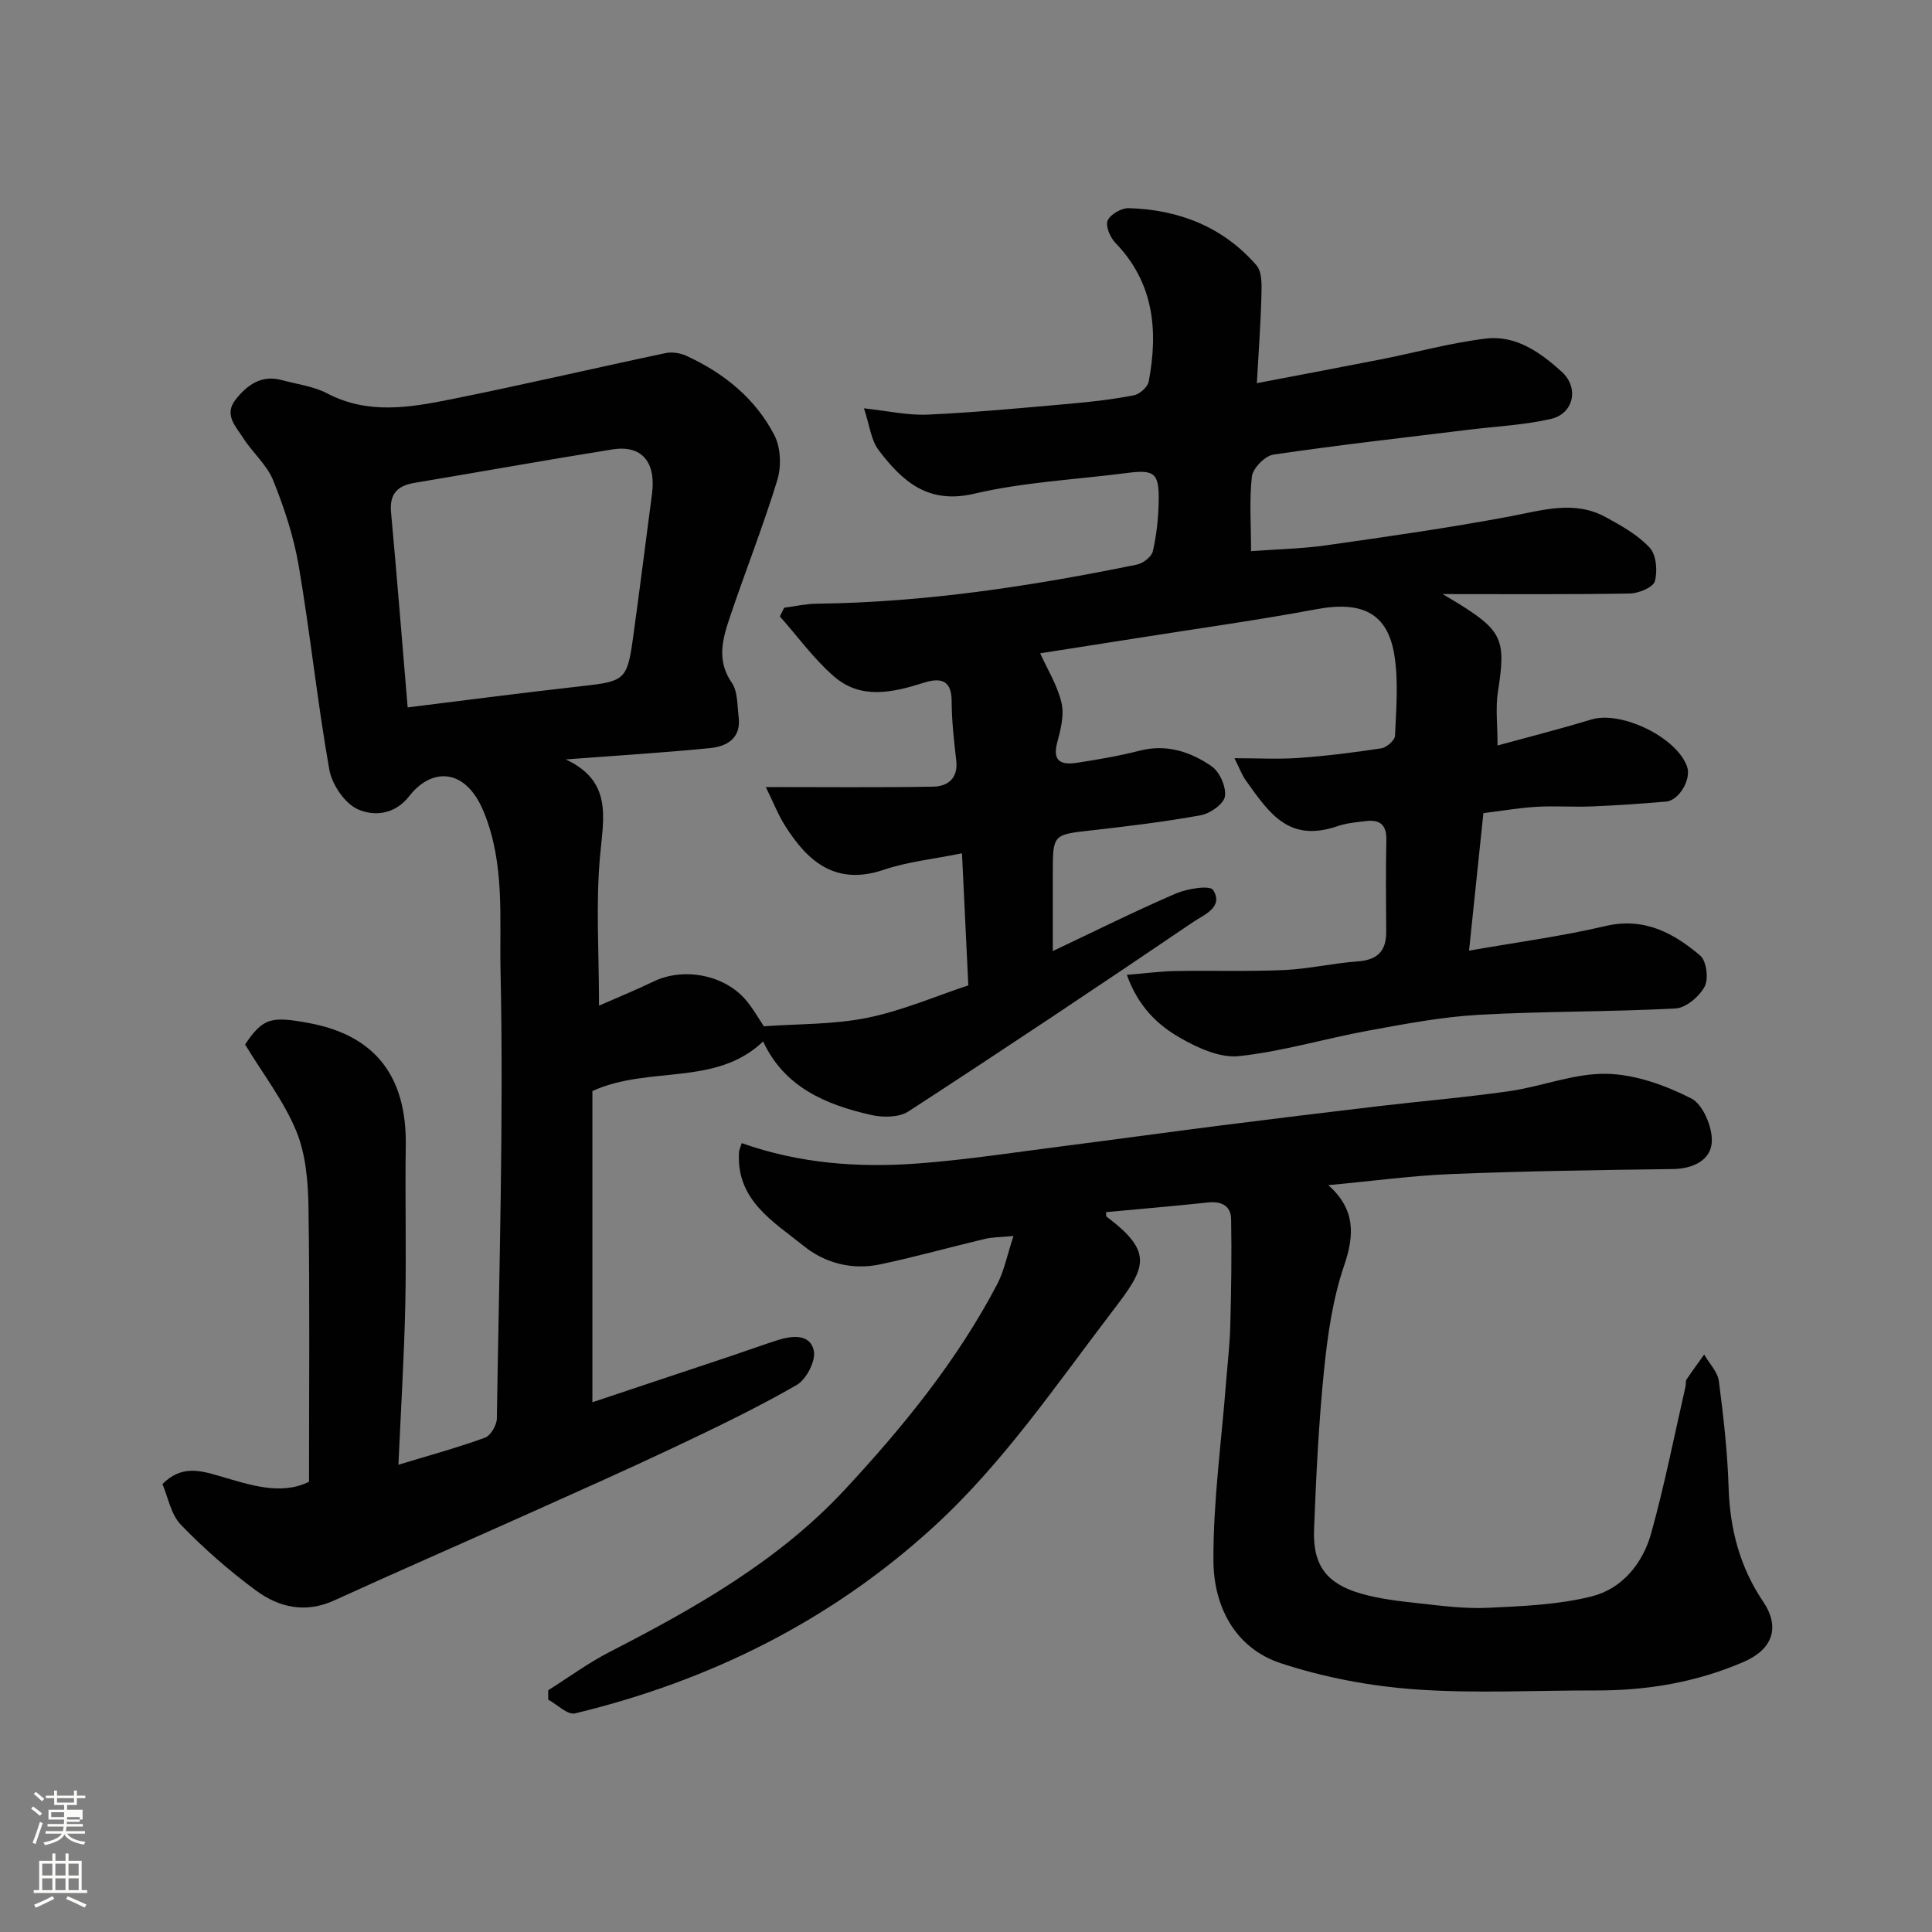
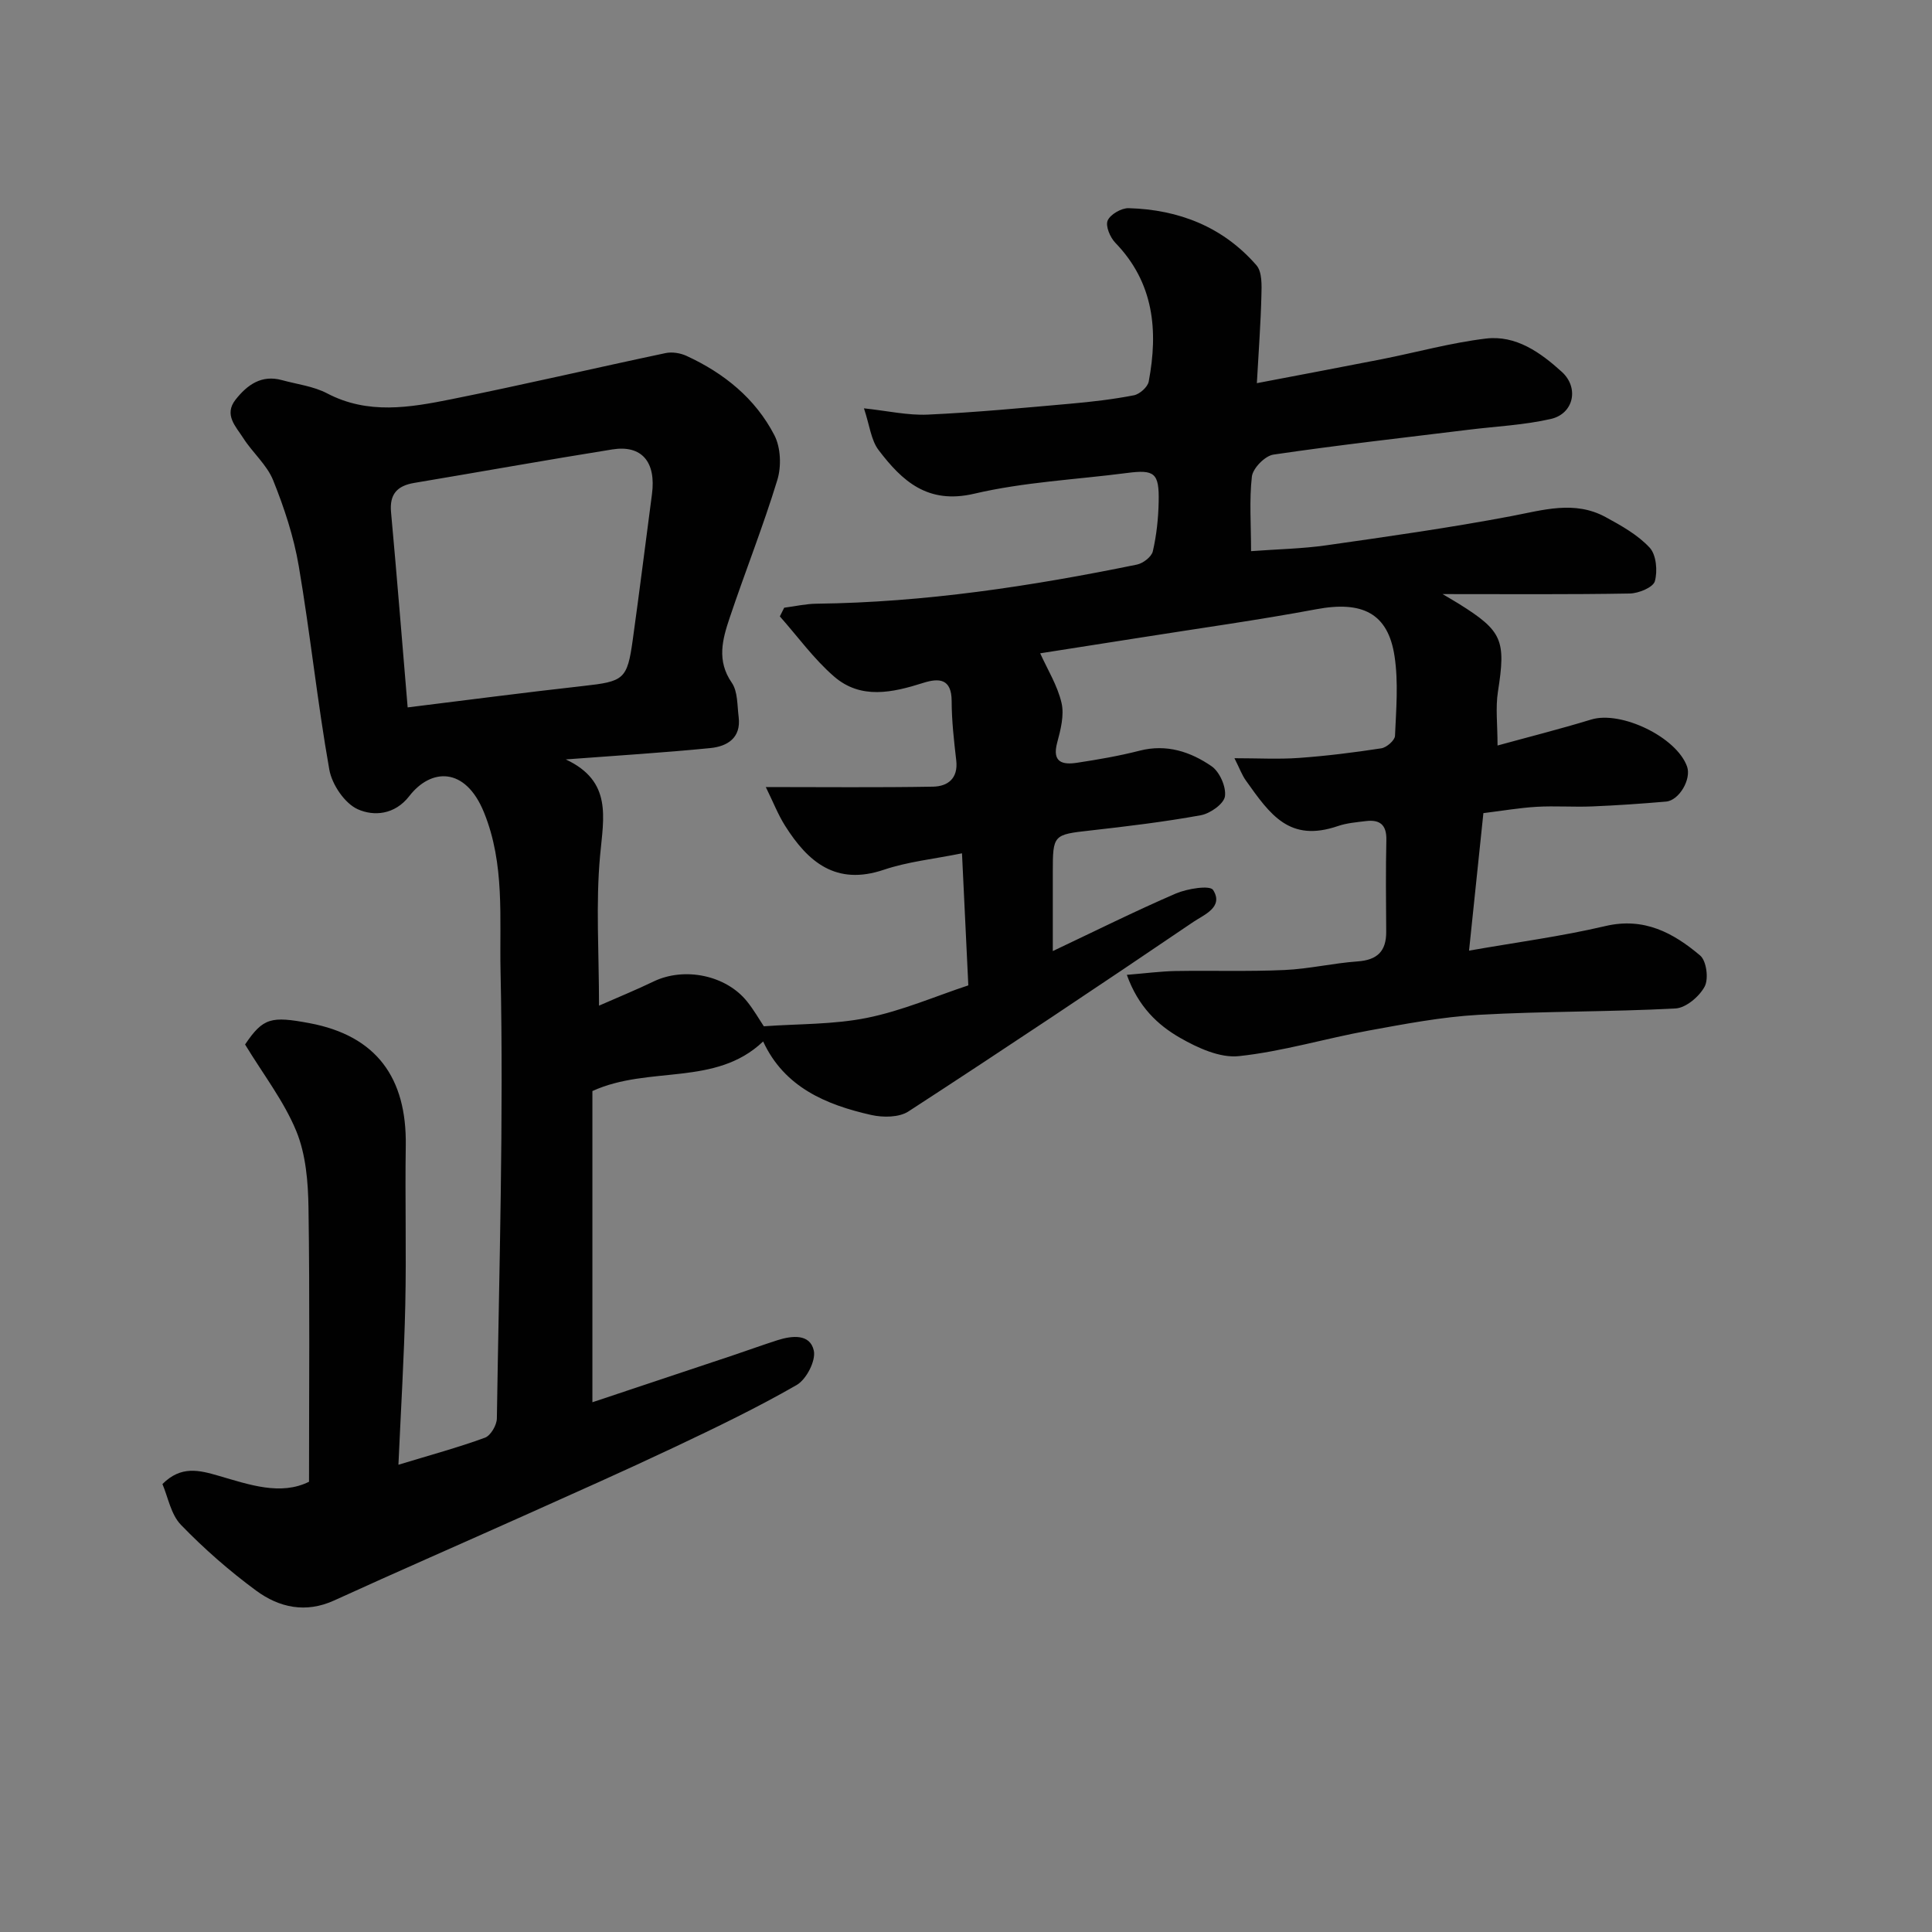
<svg xmlns="http://www.w3.org/2000/svg" enable-background="new 0 0 400 400" viewBox="0 0 400 400">
  <rect x="0" y="0" width="400" height="400" fill="#808080" stroke="none" />
-   <path d="m6.44 374.46.42-.45c.65.47 1.27.95 1.85 1.44l-.45.49c-.65-.56-1.25-1.06-1.82-1.48m.93 7.33-.63-.26c.55-1.36 1.05-2.8 1.52-4.33.19.1.38.19.59.27-.46 1.29-.95 2.73-1.48 4.32m-.38-10.38.44-.42c.43.34 1.01.82 1.74 1.44l-.49.49c-.53-.51-1.09-1.01-1.69-1.51m2.5.35h1.72v-1.04h.59v1.04h3.52v-1.04h.59v1.04h1.75v.53h-1.75v1.42h-2.03v.97h3.22v2.03h-3.24c0 .35-.01.66-.03.93h3.32v.53h-3.37c-.03.27-.08.58-.15.94h3.96v.53h-3.71c.67.92 1.93 1.48 3.79 1.68-.13.24-.23.44-.29.59-2.13-.38-3.48-1.08-4.04-2.12-.43.97-1.77 1.72-4.03 2.23-.09-.19-.2-.37-.33-.55 2.1-.42 3.37-1.03 3.81-1.83h-3.36v-.53h3.58c.08-.29.13-.61.16-.94h-3.33v-.53h3.39c.02-.27.04-.58.04-.93h-3.23v-2.03h3.25v-.97h-2.07v-1.42h-1.73zm1.12 3.44v1h2.65c.01-.3.02-.44.01-.4v-.25-.35zm1.19-2h3.52v-.91h-3.52zm4.71 3h-2.63v.59c0 .15-.01.28-.01.4h2.64v-1.99z" fill="#fbfcfa" />
-   <path d="m13.56 383.74h.63v1.52h2.72v6.07h1.13v.6h-11.06v-.6h1.13v-6.07h2.73v-1.52h.63v1.52h2.1v-1.52zm-2.69 8.83.38.56c-1.24.63-2.53 1.25-3.85 1.85-.1-.21-.21-.42-.34-.63 1.36-.55 2.63-1.15 3.81-1.78m-2.13-4.27h2.1v-2.45h-2.1zm0 3.04h2.1v-2.46h-2.1zm2.72-3.04h2.1v-2.45h-2.1zm0 3.04h2.1v-2.46h-2.1zm6.07 3.6c-1.41-.71-2.7-1.3-3.86-1.78l.35-.56c1.45.62 2.75 1.19 3.88 1.72zm-1.25-9.09h-2.1v2.45h2.1zm-2.09 5.49h2.1v-2.46h-2.1z" fill="#fbfcfa" />
  <g fill="#010101">
    <path d="m259.02 114.11c5.52-.41 10.6-.5 15.58-1.21 12.77-1.82 25.56-3.63 38.24-6.03 6.65-1.26 13.14-3.31 19.57.18 3.26 1.77 6.67 3.68 9.14 6.34 1.37 1.48 1.66 4.83 1.07 6.95-.36 1.27-3.35 2.51-5.19 2.54-12.45.22-24.91.12-38.76.12 1.89 1.12 2.65 1.56 3.39 2.02 9.03 5.64 9.74 7.54 8.07 18.2-.52 3.31-.08 6.77-.08 11.13 6.18-1.7 12.84-3.38 19.4-5.38 6.17-1.88 17.67 3.63 19.84 9.74.92 2.6-1.63 7.02-4.36 7.25-5.08.44-10.18.79-15.28 1-3.83.16-7.67-.14-11.49.08-3.58.21-7.13.83-11.04 1.31-.95 9.08-1.89 18.13-2.97 28.47 9.7-1.71 19.07-2.94 28.23-5.09 8.01-1.88 14.07 1.41 19.62 6.1 1.31 1.11 1.79 4.83.93 6.43-1.1 2.06-3.87 4.41-6.03 4.53-13.58.73-27.2.55-40.78 1.32-7.64.43-15.25 1.89-22.81 3.27-8.97 1.64-17.79 4.32-26.81 5.28-3.92.42-8.53-1.7-12.18-3.79-4.63-2.66-8.66-6.44-11.02-13.04 3.83-.31 6.95-.73 10.08-.79 7.53-.13 15.07.13 22.59-.21 5.05-.23 10.05-1.42 15.1-1.78 4.09-.29 5.96-2.11 5.93-6.17-.05-6.33-.11-12.67.03-19 .07-3.16-1.4-4.24-4.26-3.88-1.94.24-3.95.4-5.78 1.03-10.01 3.42-13.99-2.32-19.05-9.44-.82-1.15-1.31-2.54-2.36-4.61 4.89 0 9.14.24 13.36-.06 5.71-.41 11.4-1.12 17.05-1.99 1.09-.17 2.79-1.64 2.83-2.58.24-5.48.72-11.08-.09-16.46-1.34-8.95-6.69-11.54-16.23-9.75-12.03 2.25-24.17 3.93-36.27 5.85-7.2 1.14-14.39 2.26-20.87 3.27 1.52 3.37 3.59 6.68 4.42 10.28.59 2.54-.19 5.56-.9 8.21-1.11 4.11 1.12 4.63 4.12 4.17 4.34-.66 8.7-1.41 12.95-2.5 5.58-1.43 10.53.22 14.88 3.21 1.68 1.15 3.07 4.29 2.78 6.25-.23 1.56-3.06 3.56-5.01 3.91-7.55 1.37-15.19 2.29-22.82 3.15-7.69.86-7.81.85-7.81 8.61v16.36c8.77-4.15 17.01-8.26 25.46-11.91 2.37-1.02 7.08-1.77 7.73-.74 2.25 3.54-1.89 5.13-4.01 6.56-19.58 13.28-39.25 26.41-59.08 39.3-1.93 1.25-5.24 1.27-7.66.73-9.44-2.12-18.04-5.78-22.41-15.23-9.86 9.41-23.62 4.92-35.35 10.27v64.43c9.43-3.15 19.26-6.42 29.09-9.71 3.08-1.03 6.14-2.15 9.24-3.14 3.02-.96 6.73-1.36 7.51 2.16.46 2.08-1.54 5.97-3.55 7.12-8.19 4.71-16.74 8.82-25.29 12.87-10.32 4.88-20.76 9.51-31.17 14.18-13.09 5.87-26.25 11.6-39.3 17.56-5.9 2.69-11.38 1.46-16.12-2.02-5.55-4.08-10.81-8.69-15.6-13.64-2.08-2.15-2.67-5.73-3.83-8.44 3.86-3.87 7.61-2.88 11.65-1.71 6.37 1.85 12.83 4.14 18.7 1.23 0-19.24.17-38-.11-56.74-.08-5.32-.54-11.02-2.52-15.84-2.55-6.21-6.82-11.71-10.61-17.95 3.74-5.56 5.43-5.89 13.32-4.42 13.9 2.6 20.16 11.34 19.95 25.35-.17 11 .14 22-.1 32.99-.24 10.75-.9 21.49-1.42 33.09 6.6-2.01 12.34-3.56 17.91-5.6 1.19-.43 2.45-2.6 2.47-3.98.47-30.93 1.42-61.87.76-92.78-.23-10.78.92-21.97-3.41-32.66-3.87-9.58-11.01-9.19-15.47-3.43-3.04 3.93-7.39 4.21-10.67 2.74-2.71-1.21-5.35-5.12-5.9-8.21-2.48-13.99-3.94-28.16-6.33-42.17-1.03-6.05-3-12.03-5.3-17.74-1.3-3.22-4.28-5.73-6.2-8.75-1.5-2.36-4.06-4.8-1.57-7.95 2.42-3.06 5.36-5.19 9.59-4.03 3.14.86 6.53 1.26 9.35 2.74 8.47 4.44 17.13 2.94 25.71 1.22 14.84-2.98 29.58-6.43 44.39-9.56 1.34-.28 3.02-.01 4.29.57 7.77 3.57 14.28 8.82 18.22 16.44 1.32 2.55 1.47 6.45.61 9.26-2.94 9.63-6.68 19.02-9.88 28.57-1.48 4.41-2.72 8.83.44 13.4 1.27 1.83 1.12 4.69 1.43 7.11.54 4.34-2.36 6.08-5.85 6.43-9.67.96-19.38 1.55-29.94 2.35 9.67 4.52 7.82 12.01 7.1 19.93-.91 9.91-.22 19.97-.22 31.05 4.1-1.8 7.75-3.29 11.31-5.01 6.37-3.06 15.01-1.31 19.37 4.18 1.4 1.75 2.52 3.72 3.44 5.1 7.18-.52 14.45-.34 21.4-1.75 7.25-1.47 14.19-4.49 20.94-6.72-.44-9.25-.86-17.9-1.31-27.34-5.88 1.19-11.23 1.73-16.2 3.41-9.88 3.33-15.68-1.59-20.43-9.12-1.46-2.31-2.46-4.91-3.99-8.01 11.95 0 23.28.12 34.6-.08 3.07-.05 5.26-1.69 4.83-5.43-.47-4.08-.94-8.18-.95-12.28-.01-4.69-2.62-4.81-5.9-3.77-6.37 2.02-12.91 3.48-18.45-1.33-4.19-3.63-7.51-8.26-11.22-12.44.3-.6.6-1.2.9-1.8 2.24-.29 4.48-.81 6.72-.83 22.4-.27 44.43-3.62 66.31-8.1 1.28-.26 3.03-1.61 3.29-2.75.77-3.33 1.14-6.81 1.21-10.24.13-6-.85-6.72-6.59-5.97-10.55 1.37-21.31 1.87-31.61 4.29-9.63 2.25-14.91-2.63-19.78-9.03-1.58-2.07-1.86-5.13-3.04-8.65 4.87.52 9.08 1.49 13.23 1.3 9.86-.45 19.7-1.39 29.54-2.26 4.4-.39 8.8-.9 13.12-1.74 1.2-.23 2.86-1.71 3.07-2.85 1.99-10.55 1.08-20.46-6.91-28.72-1.08-1.11-2.08-3.48-1.59-4.61.55-1.28 2.85-2.6 4.34-2.56 10.4.29 19.55 3.87 26.47 11.83 1.19 1.37 1.08 4.17 1.02 6.29-.14 5.72-.57 11.44-.94 18.11 8.76-1.68 17.32-3.28 25.86-4.96 7.18-1.42 14.29-3.4 21.54-4.27 6.24-.76 11.32 2.88 15.73 6.88 3.64 3.3 2.47 8.68-2.26 9.76-5.55 1.27-11.33 1.53-17.01 2.23-13.49 1.66-26.99 3.17-40.43 5.15-1.74.26-4.24 2.8-4.46 4.53-.56 4.92-.17 9.93-.17 15.46zm-174.62 32.35c12.25-1.51 24.27-3.09 36.31-4.43 8.45-.94 9.15-1.33 10.29-9.53 1.4-10.05 2.65-20.11 3.98-30.17.89-6.68-2.1-10.26-8.21-9.28-13.69 2.19-27.33 4.64-41 6.93-3.51.59-5.15 2.3-4.81 6.05 1.23 13.44 2.3 26.89 3.44 40.43z" />
-     <path d="m275.02 245.37c5.58 4.99 5.46 10.22 3.27 16.64-2.34 6.86-3.41 14.28-4.15 21.55-1.12 10.99-1.65 22.05-2.08 33.09-.29 7.39 2.57 11.23 9.7 13.28 3.88 1.12 7.98 1.58 12.01 2.02 4.75.52 9.55 1.16 14.29.93 7.19-.34 14.55-.63 21.47-2.36 6.31-1.58 10.6-6.83 12.33-13.08 2.78-10.01 4.79-20.24 7.11-30.38.11-.48-.02-1.09.22-1.46 1.16-1.75 2.42-3.44 3.64-5.15 1.05 1.82 2.78 3.56 3.04 5.49.96 7.32 1.79 14.69 2.02 22.06.27 8.59 2.33 16.44 7.14 23.58 3.61 5.36 1.97 9.9-4.01 12.49-9.79 4.24-20.01 5.95-30.61 5.92-12.5-.03-25.05.67-37.48-.23-9.35-.67-18.84-2.48-27.73-5.4-9.53-3.13-13.92-11.8-13.97-21.2-.07-12.3 1.66-24.61 2.61-36.92.31-3.94.78-7.88.88-11.82.19-7.34.31-14.68.17-22.02-.05-2.78-2.03-3.74-4.81-3.44-7.01.75-14.04 1.34-21.08 2 .04.43-.04.82.1.93 9.97 7.5 8.05 10.65 1.29 19.49-11.78 15.41-22.67 31.54-37.08 44.72-21.29 19.47-46.34 31.9-74.26 38.64-1.53.37-3.69-1.84-5.55-2.85 0-.65 0-1.3 0-1.94 4.23-2.67 8.3-5.66 12.73-7.94 17.71-9.09 35-18.87 48.7-33.62 12.05-12.97 23.24-26.7 31.52-42.49 1.46-2.78 2.06-6.01 3.38-10-2.72.26-4.32.23-5.83.58-7.28 1.73-14.49 3.76-21.81 5.3-5.76 1.21-11.37-.25-15.82-3.84-6.28-5.05-13.97-9.46-13.37-19.38.03-.47.27-.93.57-1.89 11.87 4.22 24.16 5.14 36.51 4.21 10.12-.76 20.18-2.33 30.25-3.61 10.88-1.39 21.74-2.9 32.62-4.28 10.73-1.36 21.46-2.67 32.2-3.94 9.12-1.07 18.28-1.84 27.36-3.14 6.75-.97 13.43-3.72 20.1-3.59 5.93.11 12.17 2.37 17.55 5.1 2.43 1.23 4.41 5.97 4.25 9-.2 3.78-3.86 5.56-8.06 5.62-15.27.2-30.54.42-45.8 1.03-8.25.34-16.53 1.47-25.53 2.3z" />
  </g>
</svg>